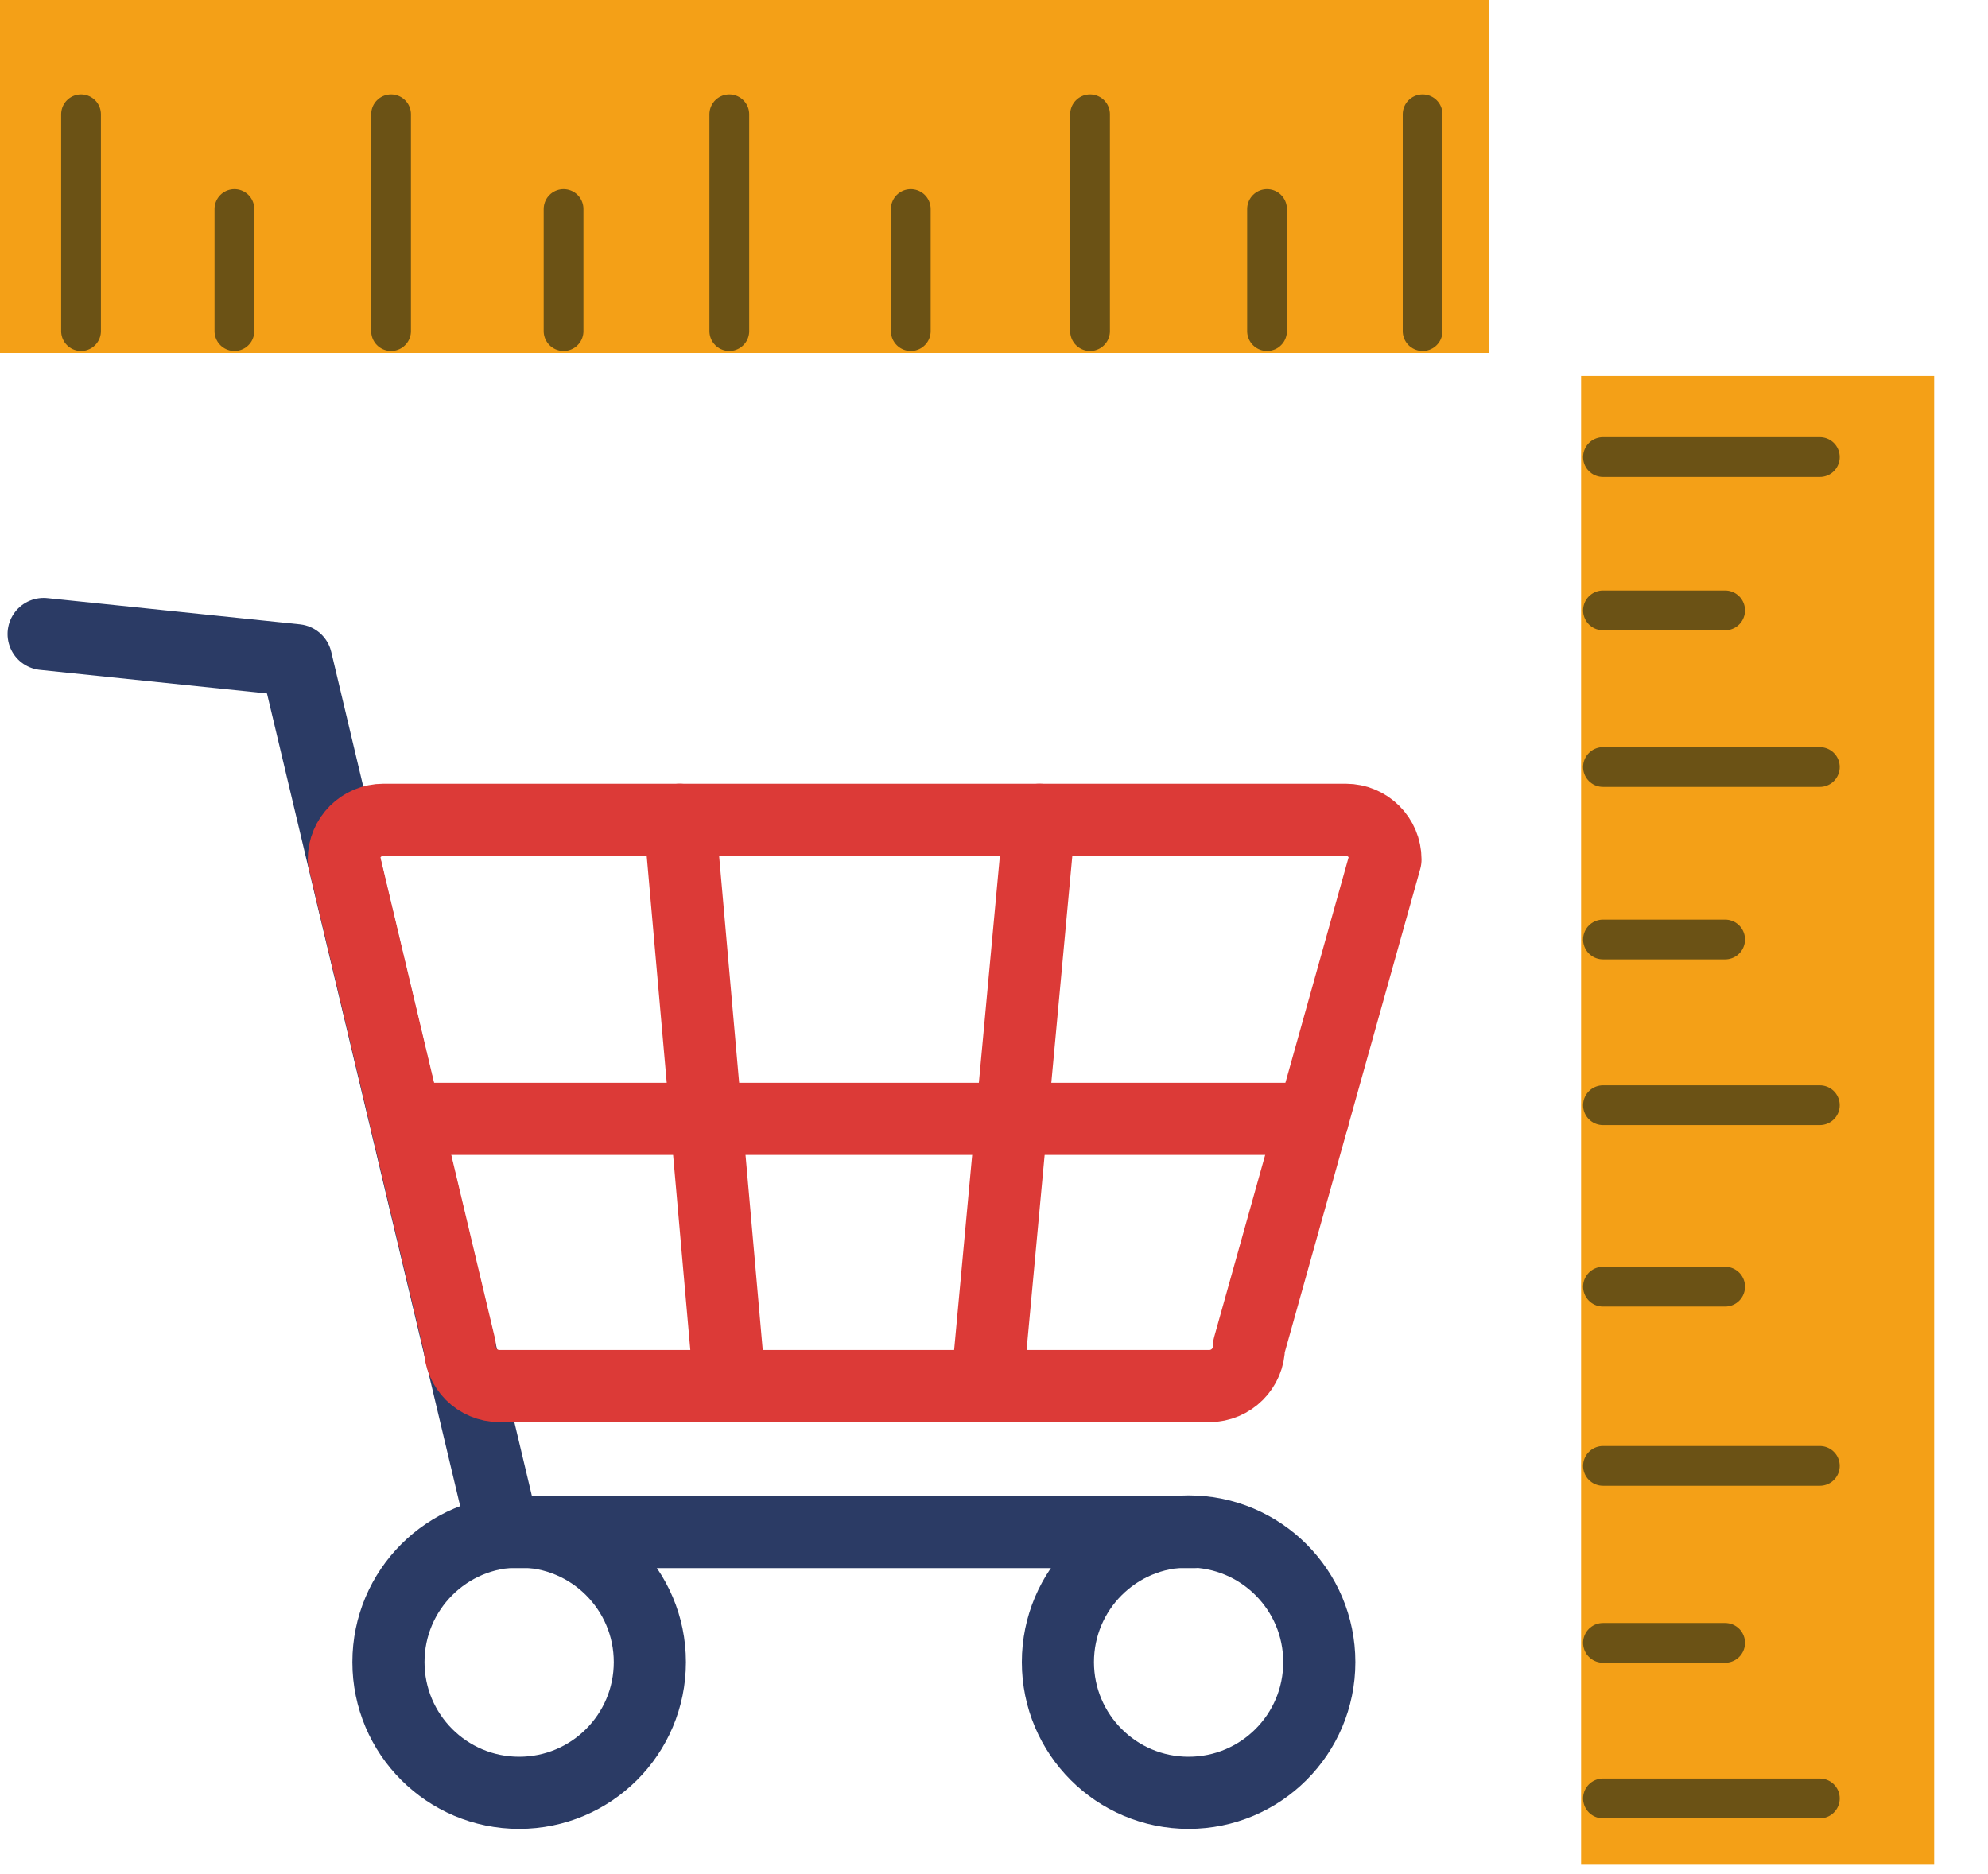
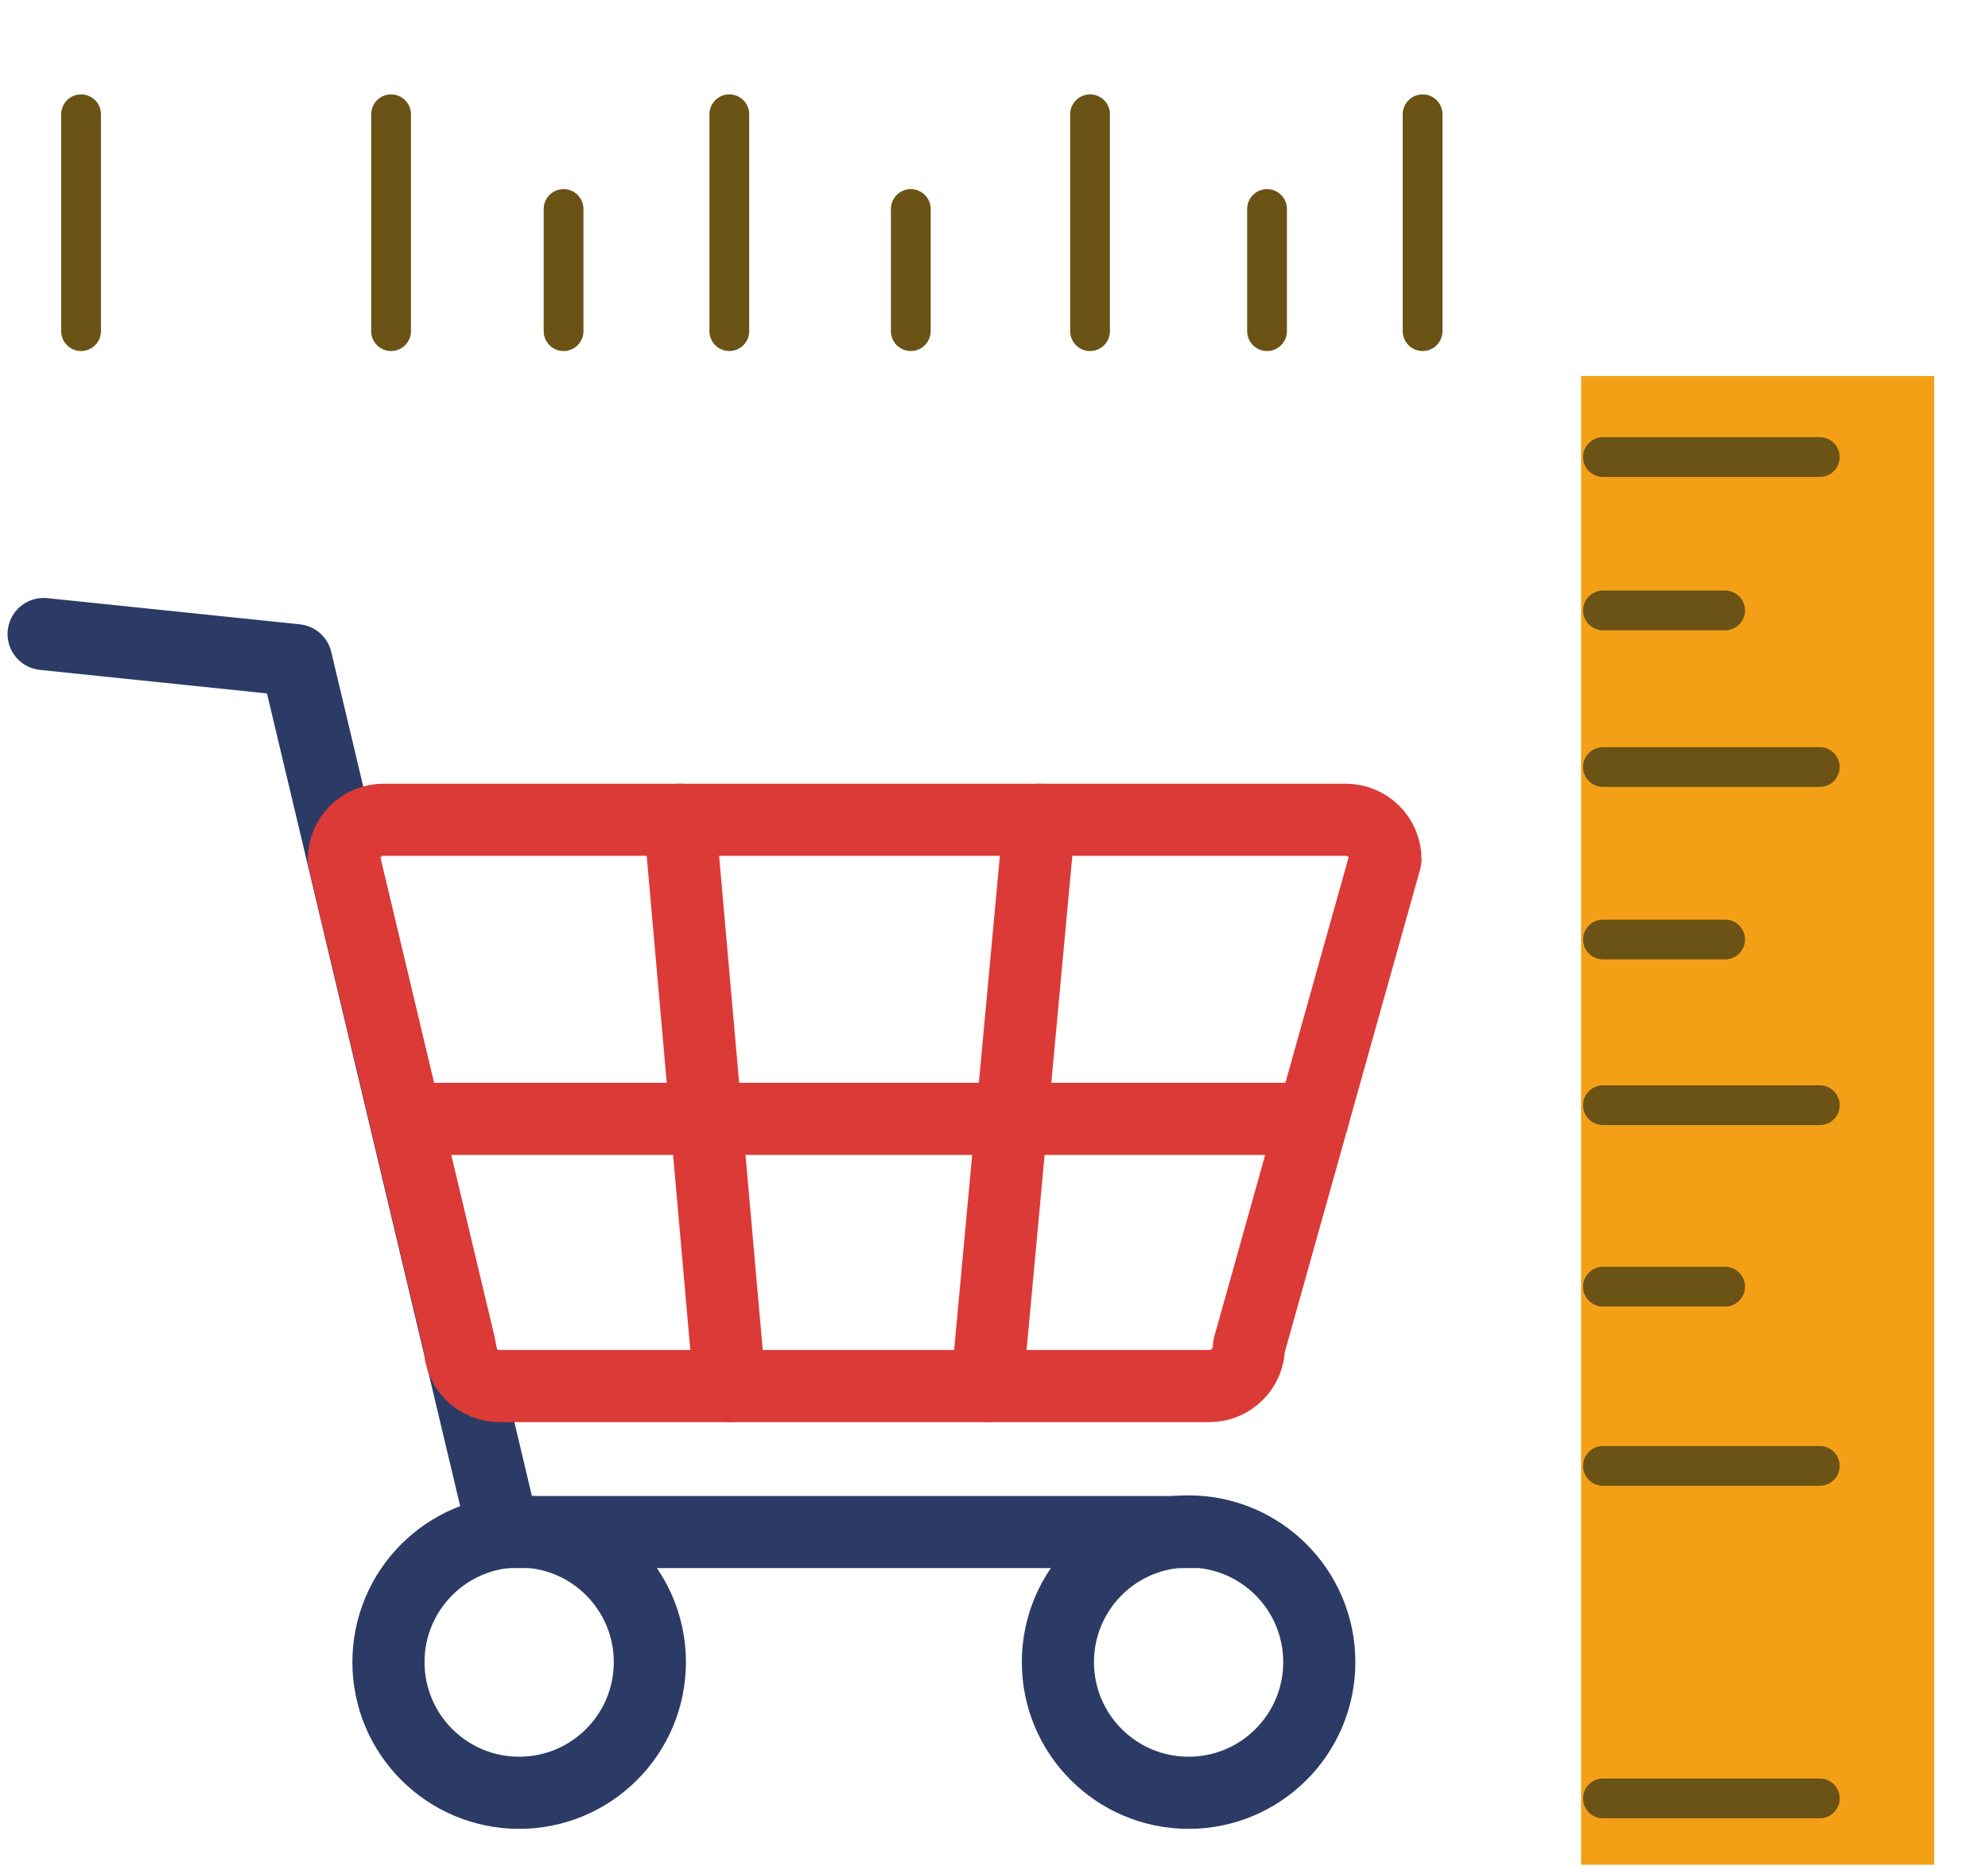
<svg xmlns="http://www.w3.org/2000/svg" width="100%" height="100%" viewBox="0 0 35 33" version="1.1" xml:space="preserve" style="fill-rule:evenodd;clip-rule:evenodd;stroke-linecap:round;stroke-linejoin:round;stroke-miterlimit:1.5;">
  <g>
    <g>
      <path d="M0.768,11.164l4.446,0.461l3.649,15.352l12.163,-0" style="fill:none;stroke:#2b3b65;stroke-width:1.27px;" />
      <circle cx="9.14" cy="29.267" r="2.301" style="fill:none;stroke:#2b3b65;stroke-width:1.27px;" />
      <circle cx="20.926" cy="29.267" r="2.301" style="fill:none;stroke:#2b3b65;stroke-width:1.27px;" />
      <path d="M24.392,15.133c-0,-0.385 -0.313,-0.698 -0.698,-0.698l-16.944,0c-0.385,0 -0.697,0.313 -0.697,0.698l2.042,8.575c-0,0.385 0.312,0.698 0.698,0.698l12.498,-0c0.385,-0 0.698,-0.313 0.698,-0.698l2.403,-8.575Z" style="fill:none;stroke:#dc3a37;stroke-width:1.27px;" />
      <path d="M7.14,19.701l15.972,-0" style="fill:none;stroke:#dc3a37;stroke-width:1.27px;" />
      <path d="M18.3,14.435l-0.923,9.971" style="fill:none;stroke:#dc3a37;stroke-width:1.27px;" />
      <path d="M11.967,14.435l0.88,9.971" style="fill:none;stroke:#dc3a37;stroke-width:1.27px;" />
    </g>
    <g>
-       <rect x="0" y="0" width="26.214" height="6.216" style="fill:#f4a017;" />
      <path d="M1.427,5.831l0,-3.819" style="fill:none;stroke:#6b5215;stroke-width:0.7px;" />
-       <path d="M4.127,5.831l-0,-2.151" style="fill:none;stroke:#6b5215;stroke-width:0.7px;" />
      <path d="M9.922,5.831l0,-2.151" style="fill:none;stroke:#6b5215;stroke-width:0.7px;" />
      <path d="M16.035,5.831l-0,-2.151" style="fill:none;stroke:#6b5215;stroke-width:0.7px;" />
      <path d="M22.307,5.831l-0,-2.151" style="fill:none;stroke:#6b5215;stroke-width:0.7px;" />
      <path d="M6.885,5.831l0,-3.819" style="fill:none;stroke:#6b5215;stroke-width:0.7px;" />
      <path d="M12.84,5.831l-0,-3.819" style="fill:none;stroke:#6b5215;stroke-width:0.7px;" />
      <path d="M19.191,5.831l-0,-3.819" style="fill:none;stroke:#6b5215;stroke-width:0.7px;" />
      <path d="M25.046,5.831l-0,-3.819" style="fill:none;stroke:#6b5215;stroke-width:0.7px;" />
    </g>
    <g>
      <path d="M34.052,32.835l-0,-26.214l-6.216,0l-0,26.214l6.216,0Z" style="fill:#f4a017;" />
      <path d="M28.221,8.048l3.818,0" style="fill:none;stroke:#6b5215;stroke-width:0.7px;" />
      <path d="M28.221,10.748l2.151,-0" style="fill:none;stroke:#6b5215;stroke-width:0.7px;" />
      <path d="M28.221,16.543l2.151,0" style="fill:none;stroke:#6b5215;stroke-width:0.7px;" />
      <path d="M28.221,22.656l2.151,0" style="fill:none;stroke:#6b5215;stroke-width:0.7px;" />
-       <path d="M28.221,28.928l2.151,-0" style="fill:none;stroke:#6b5215;stroke-width:0.7px;" />
      <path d="M28.221,13.506l3.818,0" style="fill:none;stroke:#6b5215;stroke-width:0.7px;" />
      <path d="M28.221,19.461l3.818,-0" style="fill:none;stroke:#6b5215;stroke-width:0.7px;" />
      <path d="M28.221,25.812l3.818,-0" style="fill:none;stroke:#6b5215;stroke-width:0.7px;" />
      <path d="M28.221,31.667l3.818,-0" style="fill:none;stroke:#6b5215;stroke-width:0.7px;" />
    </g>
  </g>
</svg>